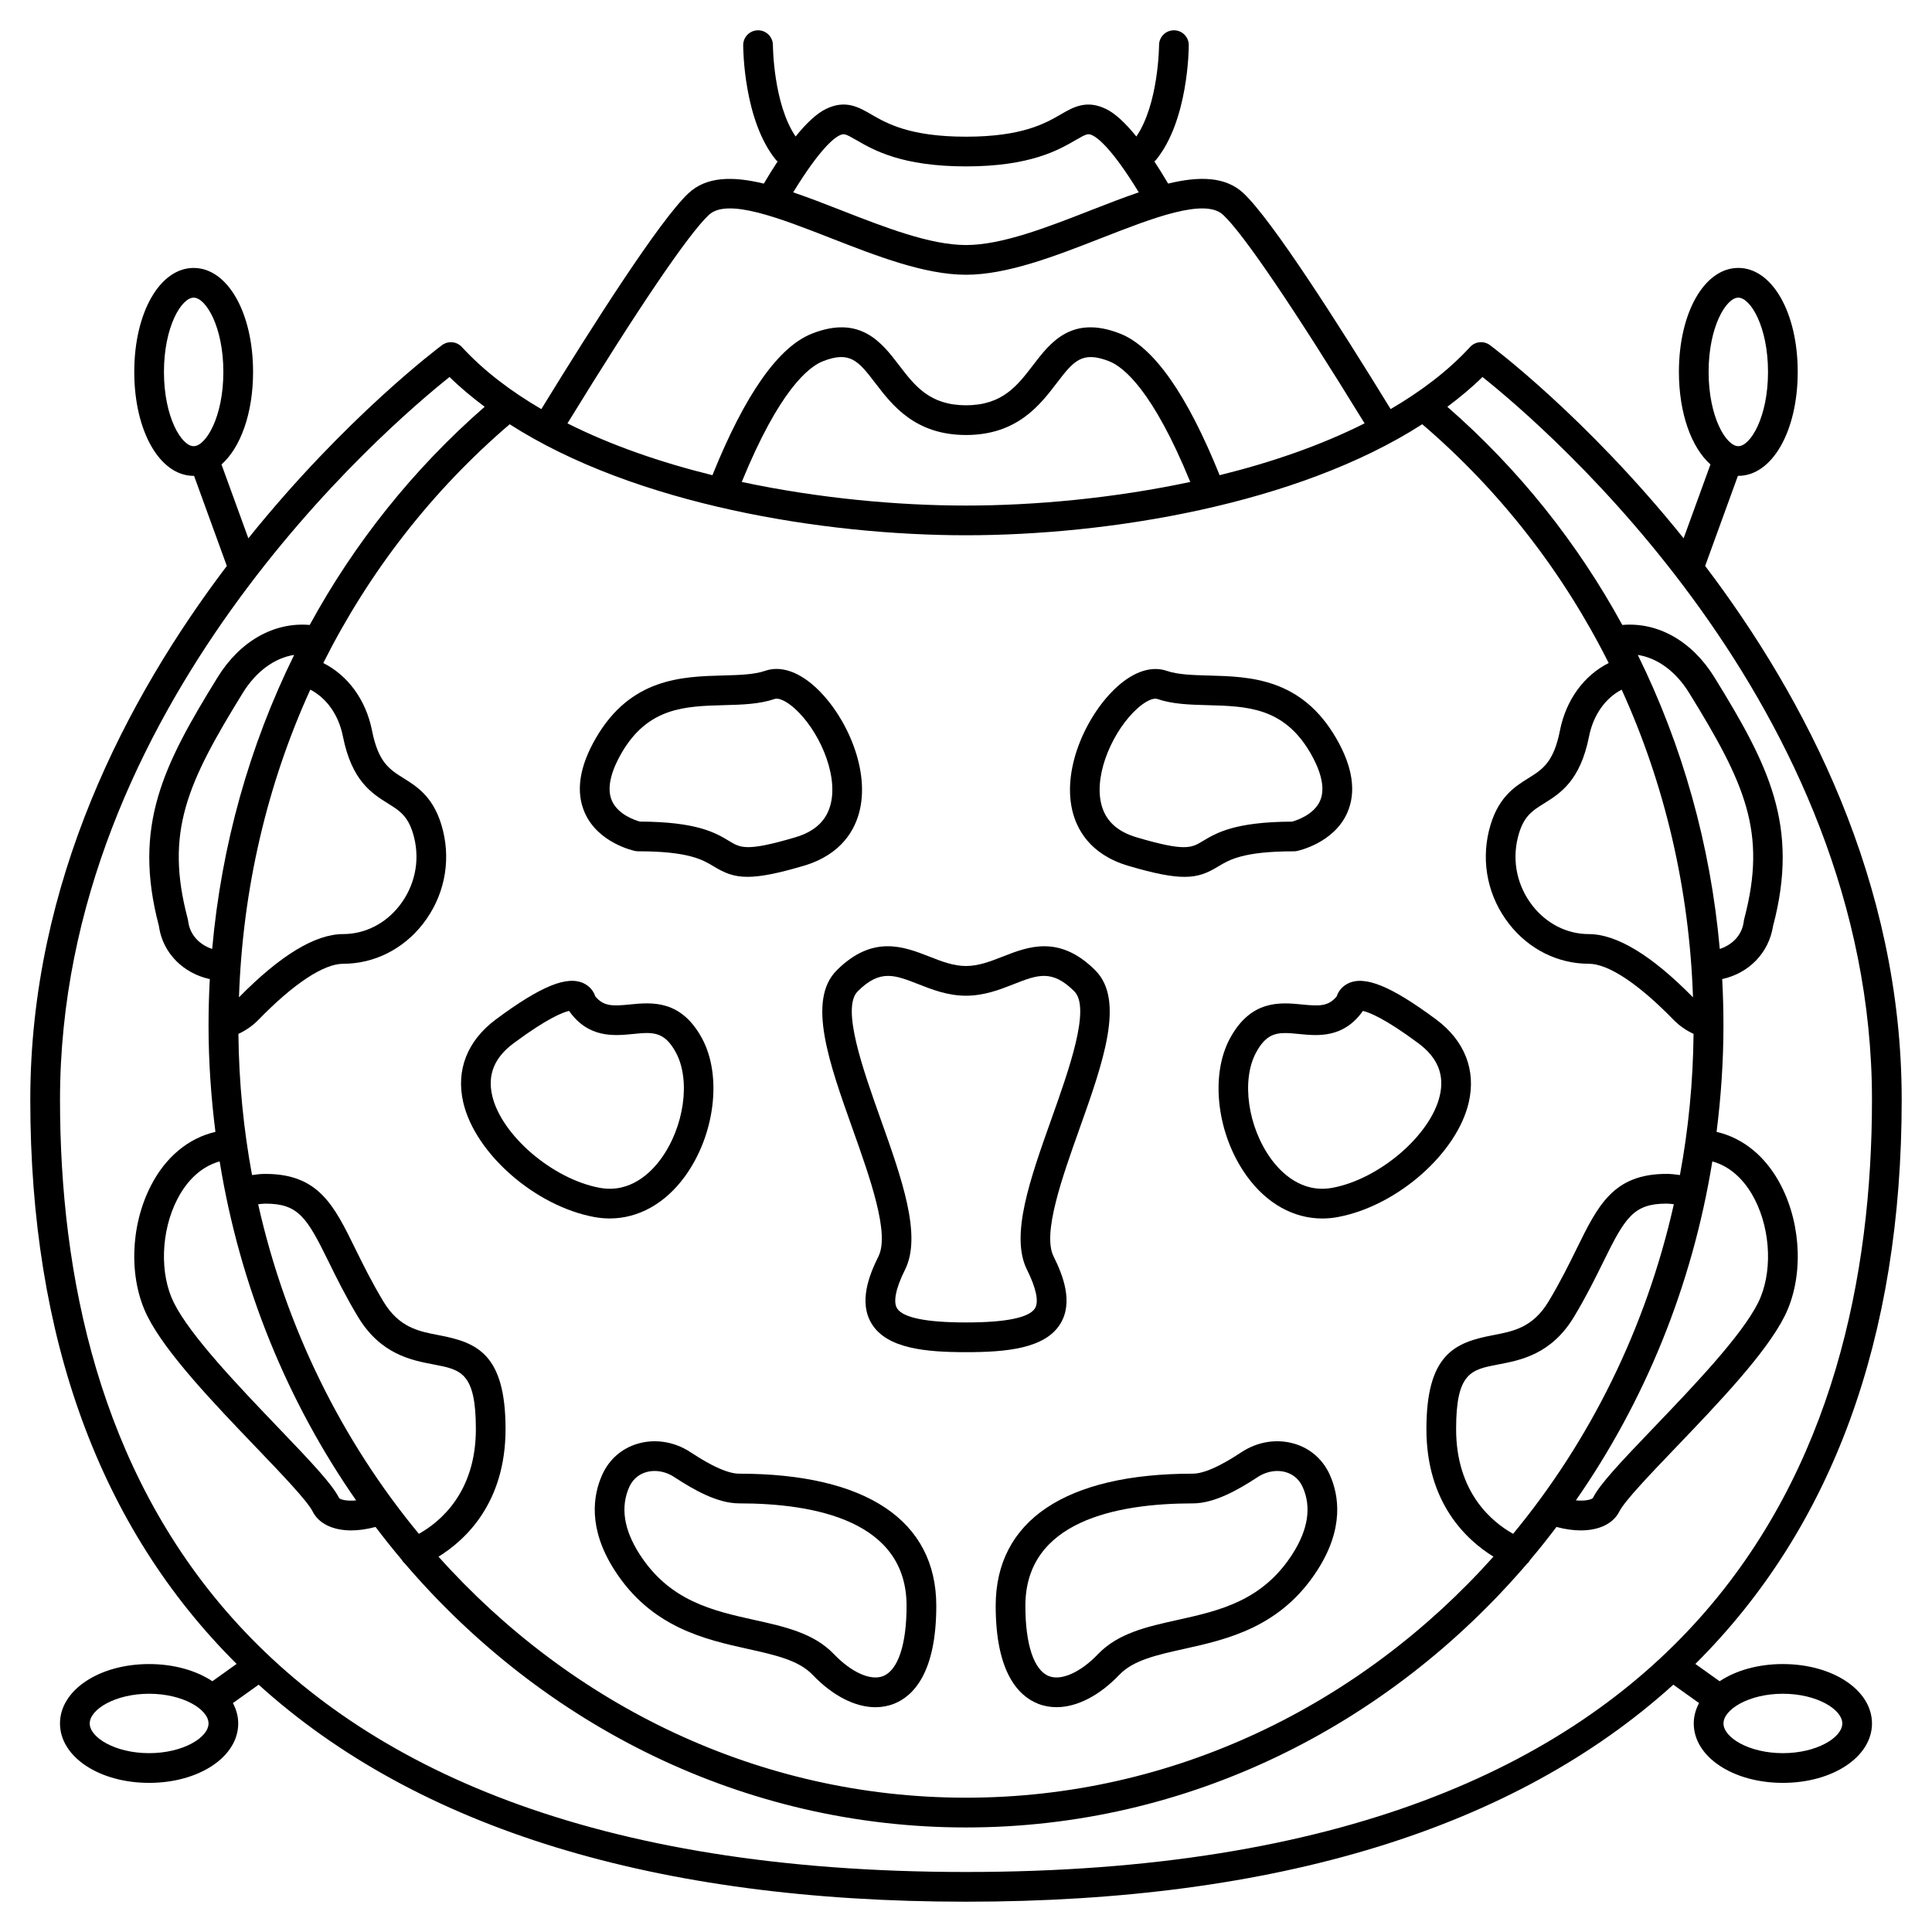
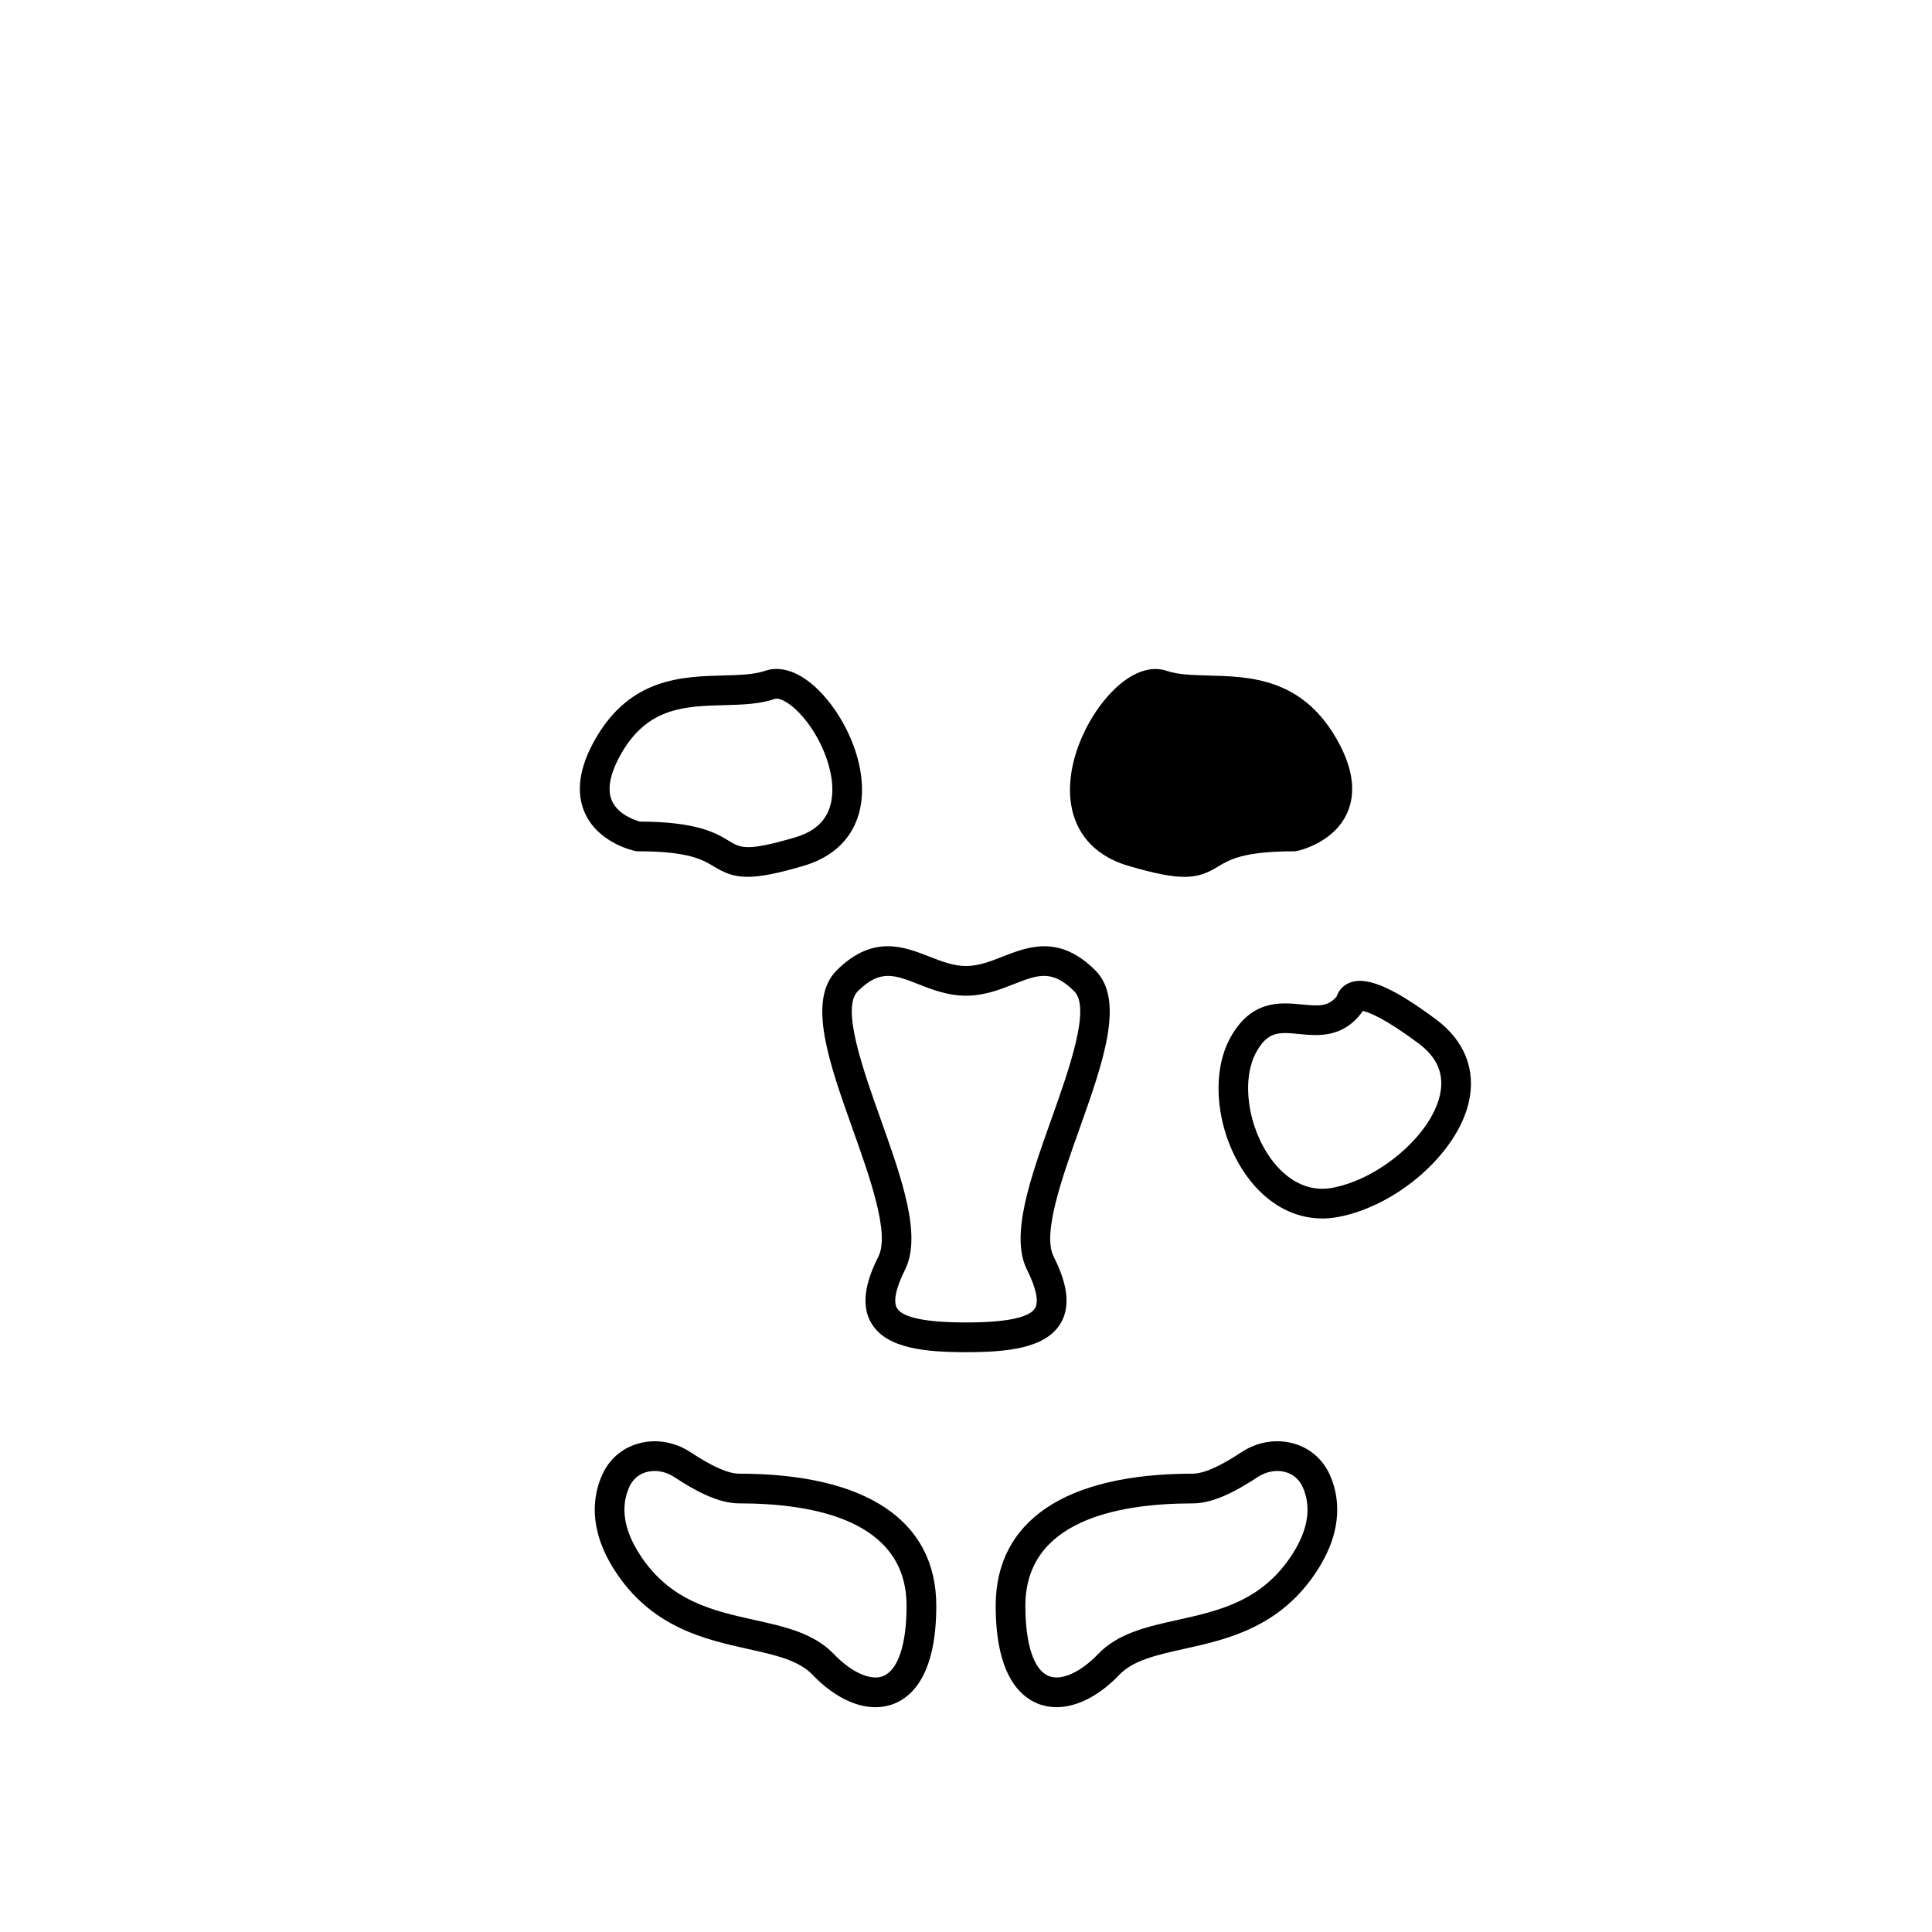
<svg xmlns="http://www.w3.org/2000/svg" fill="#000000" width="800px" height="800px" version="1.1" viewBox="144 144 512 512">
  <g>
-     <path d="m616.48 584.99c-6.617 0-12.516 1.727-16.766 4.559l-6.426-4.59c36.254-36.051 54.68-86.32 54.68-149.54 0-57.832-25.652-106.55-52.086-141.44l8.684-23.883c0.035 0 0.07 0.008 0.105 0.008 8.973 0 15.742-11.844 15.742-27.551 0-15.707-6.769-27.551-15.742-27.551s-15.742 11.844-15.742 27.551c0 10.973 3.309 20.047 8.363 24.527l-7.117 19.57c-25.902-32.227-50.836-50.828-51.355-51.211-1.617-1.176-3.859-0.965-5.223 0.512-5.793 6.301-12.984 11.738-21.062 16.461-13.84-22.559-31.438-50.102-38.988-57.199-4.793-4.5-11.816-4.535-19.977-2.559-1.254-2.117-2.481-4.098-3.66-5.891 0.109-0.105 0.262-0.152 0.359-0.277 8.672-10.488 8.77-29.707 8.77-30.523 0-2.172-1.758-3.934-3.934-3.938l-0.004 0.004c-2.172 0-3.934 1.758-3.938 3.934 0 0.16-0.109 15.562-6.019 24.215-2.965-3.676-5.637-6.121-7.992-7.277-5.203-2.547-8.711-0.52-12.098 1.449-4.043 2.336-10.156 5.875-25.055 5.875-14.902 0-21.016-3.539-25.059-5.879-3.387-1.969-6.902-4.004-12.098-1.445-2.359 1.156-5.031 3.598-7.992 7.273-5.91-8.652-6.019-24.051-6.019-24.215-0.004-2.172-1.766-3.93-3.938-3.93h-0.004c-2.172 0.004-3.934 1.762-3.934 3.934 0 0.816 0.098 20.035 8.773 30.527 0.102 0.121 0.246 0.168 0.359 0.277-1.18 1.793-2.41 3.773-3.664 5.891-8.16-1.977-15.18-1.941-19.977 2.559-7.559 7.102-25.16 34.652-38.988 57.199-8.078-4.723-15.27-10.16-21.062-16.461-1.363-1.477-3.606-1.688-5.223-0.512-0.523 0.383-25.457 18.984-51.355 51.211l-7.117-19.57c5.055-4.481 8.367-13.555 8.367-24.527 0-15.707-6.769-27.551-15.742-27.551s-15.742 11.844-15.742 27.551c0 15.707 6.769 27.551 15.742 27.551 0.035 0 0.07-0.008 0.105-0.008l8.684 23.883c-26.438 34.891-52.086 83.605-52.086 141.44 0 63.215 18.426 113.49 54.68 149.53l-6.426 4.59c-4.25-2.824-10.152-4.551-16.766-4.551-13.242 0-23.617 6.914-23.617 15.742s10.375 15.742 23.617 15.742c13.242 0 23.617-6.914 23.617-15.742 0-1.91-0.512-3.723-1.41-5.402l6.824-4.875c42.102 38.125 105.08 57.512 187.45 57.512 82.363 0 145.34-19.387 187.45-57.512l6.824 4.875c-0.895 1.68-1.406 3.492-1.406 5.402 0 8.828 10.375 15.742 23.617 15.742 13.242 0 23.617-6.914 23.617-15.742-0.004-8.828-10.379-15.742-23.617-15.742zm-19.68-342.43c0-12.012 4.664-19.68 7.871-19.68s7.871 7.668 7.871 19.68c0 12.012-4.664 19.68-7.871 19.68s-7.871-7.668-7.871-19.68zm-409.35 0c0-12.012 4.664-19.68 7.871-19.68s7.871 7.668 7.871 19.68c0 12.012-4.664 19.68-7.871 19.68s-7.871-7.668-7.871-19.68zm357.54 307.92c-5.543-3.102-15.105-10.891-15.105-27.758 0-15 3.973-15.754 11.18-17.129 5.953-1.133 14.102-2.684 20.102-12.688 3.301-5.504 5.664-10.312 7.754-14.559 5.738-11.684 7.969-15.375 16.734-15.375 0.648 0 1.289 0.086 1.93 0.164-7.383 32.895-22.246 62.715-42.594 87.344zm28.773-223.71c11.453 25.156 17.934 52.82 18.898 81.535-10.91-11.109-20.207-16.762-27.629-16.762-5.727 0-11.152-2.731-14.883-7.5-4.043-5.168-5.473-11.758-3.906-18.078 1.383-5.574 3.715-7.031 6.949-9.047 4.273-2.664 9.598-5.981 11.926-17.781 1.133-5.691 4.348-10.168 8.645-12.367zm24.023 125.01c5.781 1.613 9.297 6.258 11.25 10.078 4.336 8.484 4.691 19.754 0.871 27.398-4.398 8.793-17.199 22.164-27.488 32.906-9.184 9.586-14.465 15.184-16.277 18.809-0.301 0.387-1.914 0.887-4.523 0.641 18.152-26.059 30.789-56.645 36.168-89.832zm-19.754-134.22c5.184 0.809 10.07 4.336 13.621 10.09 14.801 23.988 20.652 36.891 14.621 59.719-0.09 0.348-0.148 0.691-0.203 1.133-0.594 3.703-3.316 5.992-6.312 6.984-2.449-27.531-9.883-53.898-21.727-77.926zm-7.711 2.144c-6.5 3.262-11.305 9.734-12.922 17.898-1.672 8.457-4.629 10.301-8.367 12.629-3.691 2.297-8.281 5.164-10.426 13.836-2.148 8.688-0.199 17.734 5.348 24.824 5.231 6.684 12.914 10.516 21.078 10.516 5.176 0 13.156 5.277 22.477 14.859 1.535 1.574 3.34 2.812 5.301 3.723-0.129 12.785-1.359 25.289-3.613 37.414-1.168-0.176-2.348-0.309-3.539-0.309-14.082 0-18.16 8.293-23.801 19.773-2.019 4.106-4.305 8.762-7.438 13.98-4.184 6.981-9.355 7.961-14.828 9.004-9.957 1.906-17.578 4.941-17.578 24.867 0 19.57 10.617 29.398 17.766 33.812-35.164 39.301-84.805 63.879-139.78 63.879s-104.62-24.582-139.79-63.879c7.152-4.414 17.766-14.242 17.766-33.812 0-19.93-7.621-22.961-17.578-24.859-5.473-1.043-10.641-2.027-14.828-9.004-3.133-5.219-5.418-9.871-7.438-13.98-5.637-11.484-9.715-19.777-23.797-19.777-1.191 0-2.371 0.125-3.539 0.309-2.25-12.125-3.484-24.633-3.613-37.414 1.961-0.91 3.766-2.148 5.301-3.723 9.316-9.582 17.297-14.859 22.477-14.859 8.164 0 15.848-3.832 21.078-10.516 5.551-7.09 7.5-16.133 5.348-24.82-2.144-8.672-6.738-11.535-10.426-13.836-3.738-2.332-6.695-4.176-8.371-12.633-1.617-8.164-6.422-14.629-12.918-17.895 12.07-24.051 28.727-45.59 49.402-63.277 33.312 21.375 83.363 29.418 120.92 29.418s87.609-8.039 120.92-29.422c20.676 17.688 37.332 39.227 49.402 63.273zm-335.45 19.426c2.34 11.809 7.656 15.121 11.93 17.785 3.231 2.016 5.57 3.477 6.949 9.047 1.562 6.316 0.137 12.91-3.91 18.078-3.727 4.766-9.152 7.5-14.879 7.5-7.422 0-16.719 5.656-27.629 16.762 0.969-28.715 7.441-56.379 18.898-81.535 4.301 2.199 7.512 6.676 8.641 12.363zm-34.641 56.352c-2.996-0.996-5.723-3.301-6.324-7.078-0.043-0.348-0.098-0.691-0.184-1.012-6.039-22.855-0.184-35.754 14.613-59.746 3.551-5.75 8.438-9.281 13.621-10.09-11.84 24.031-19.27 50.398-21.727 77.926zm38.148 146.14c-2.613 0.246-4.215-0.254-4.508-0.621-1.828-3.652-7.109-9.254-16.293-18.836-10.289-10.742-23.094-24.113-27.488-32.906-3.824-7.648-3.469-18.918 0.871-27.398 1.949-3.812 5.465-8.461 11.25-10.078 5.375 33.191 18.016 63.777 36.168 89.84zm-25.965-78.48c0.641-0.078 1.277-0.164 1.93-0.164 8.766 0 10.996 3.691 16.734 15.375 2.086 4.246 4.453 9.059 7.754 14.559 6 10 14.152 11.555 20.102 12.688 7.207 1.371 11.176 2.125 11.176 17.125 0 16.867-9.562 24.656-15.105 27.758-20.344-24.629-35.211-54.449-42.59-87.34zm128.16-191.42c9.926-24.262 17.676-30.488 21.508-31.988 7.254-2.852 9.484 0.043 13.906 5.82 4.434 5.789 10.496 13.727 24.016 13.727s19.586-7.934 24.016-13.727c4.422-5.777 6.644-8.668 13.91-5.82 3.828 1.5 11.574 7.727 21.504 31.988-20.441 4.356-41.406 6.258-59.43 6.258s-38.992-1.902-59.43-6.258zm25.734-91.754c1.312-0.637 1.512-0.652 4.688 1.188 4.484 2.598 11.984 6.941 29 6.941 17.02 0 24.523-4.344 29.008-6.941 3.18-1.844 3.379-1.836 4.688-1.191 1.043 0.516 4.836 3.094 12.098 15.008-4.102 1.395-8.367 3.055-12.711 4.75-11.586 4.531-23.578 9.215-33.082 9.215-9.504 0-21.496-4.684-33.082-9.215-4.336-1.695-8.609-3.356-12.711-4.75 7.269-11.91 11.062-14.492 12.105-15.004zm-34.457 20.988c4.879-4.582 18.77 0.855 32.203 6.102 12.273 4.793 24.961 9.754 35.953 9.754 10.988 0 23.68-4.961 35.953-9.754 13.434-5.246 27.328-10.68 32.203-6.102 5.422 5.094 18.707 24.695 37.465 55.238-11.656 5.871-24.805 10.379-38.414 13.738-8.621-21.398-17.496-34.039-26.406-37.531-12.809-5.016-18.477 2.406-23.035 8.363-4.184 5.473-8.137 10.637-17.766 10.637-9.633 0-13.578-5.164-17.766-10.637-4.555-5.961-10.25-13.375-23.031-8.363-8.91 3.492-17.789 16.129-26.41 37.531-13.605-3.363-26.762-7.863-38.414-13.738 18.746-30.539 32.035-50.141 37.465-55.238zm-148.33 407.65c-9.008 0-15.742-4.156-15.742-7.871s6.734-7.871 15.742-7.871c9.008 0 15.742 4.156 15.742 7.871s-6.734 7.871-15.742 7.871zm-23.617-173.18c0-104.23 86.668-178.32 103.23-191.52 2.836 2.812 6.004 5.406 9.305 7.898-18.891 16.484-34.492 36.066-46.363 57.816-9.441-0.816-18.492 4.273-24.426 13.902-14.352 23.258-22.555 39.297-15.547 65.84 0.008 0.051 0.047 0.344 0.055 0.395 1.113 6.918 6.445 12.188 13.445 13.719-0.223 4.066-0.336 8.16-0.336 12.273 0 9.57 0.656 18.973 1.824 28.207-7.172 1.664-13.227 6.676-17.133 14.324-5.492 10.742-5.848 24.605-0.902 34.504 4.93 9.855 17.633 23.125 28.848 34.828 6.66 6.953 13.551 14.148 14.934 16.914 1.641 3.277 5.402 5.047 10.25 5.047 1.988 0 4.16-0.305 6.434-0.918 2.246 2.961 4.555 5.863 6.941 8.691 0.227 0.41 0.516 0.754 0.859 1.051 36.754 42.906 89.797 69.898 148.68 69.898s111.93-26.988 148.68-69.898c0.344-0.293 0.629-0.641 0.859-1.051 2.391-2.824 4.699-5.731 6.941-8.691 2.273 0.613 4.449 0.918 6.434 0.918 4.84 0 8.609-1.766 10.25-5.047 1.383-2.766 8.273-9.957 14.934-16.914 11.215-11.707 23.918-24.973 28.848-34.828 4.953-9.898 4.59-23.762-0.902-34.504-3.91-7.652-9.961-12.66-17.133-14.324 1.164-9.234 1.82-18.637 1.82-28.207 0-4.113-0.113-8.207-0.332-12.281 7.004-1.535 12.336-6.84 13.48-14.059 7.027-26.59-1.18-42.633-15.527-65.891-5.938-9.625-14.984-14.711-24.426-13.898-11.871-21.746-27.473-41.332-46.363-57.812 3.305-2.492 6.473-5.09 9.309-7.902 16.555 13.18 103.22 87.203 103.22 191.52 0 93.371-41.656 204.67-240.1 204.67s-240.09-111.3-240.09-204.67zm456.58 173.18c-9.008 0-15.742-4.156-15.742-7.871s6.734-7.871 15.742-7.871c9.008 0 15.742 4.156 15.742 7.871s-6.734 7.871-15.742 7.871z" />
-     <path d="m325.49 455.79c7.957-10.91 9.922-26.633 4.578-36.566-5.594-10.379-13.418-9.602-19.129-9.031-4.539 0.453-6.949 0.551-9.18-2.141-0.414-1.262-1.328-2.582-2.941-3.398-4.426-2.223-11.426 0.605-23.402 9.5-7.562 5.617-10.633 13.426-8.652 21.984 3.144 13.559 19.035 27.473 34.699 30.383 1.387 0.254 2.758 0.383 4.121 0.383 7.562 0 14.652-3.91 19.906-11.113zm-51.051-21.434c-1.285-5.555 0.57-10.094 5.676-13.887 8.969-6.664 13.117-8.215 14.699-8.57 0.031 0.051 0.066 0.098 0.098 0.148 5.117 7.125 11.859 6.461 16.805 5.973 5.176-0.516 8.316-0.828 11.418 4.934 3.945 7.324 2.188 19.707-4.004 28.195-2.555 3.504-8.07 9.152-16.23 7.629-12.473-2.316-26.043-13.957-28.461-24.422z" />
    <path d="m312.3 369.52c0.262 0.055 0.527 0.082 0.797 0.082 13.422 0 17.133 2.242 20.109 4.043 2.769 1.672 5.144 2.727 8.891 2.727 3.391 0 7.906-0.867 14.859-2.918 10.246-3.027 13.773-9.789 14.934-14.934 2.562-11.383-4.109-25.531-12.039-32.637-4.484-4.012-9.117-5.473-13.062-4.113-2.949 1.016-6.902 1.121-11.082 1.234-10.934 0.297-24.543 0.66-33.781 16.578-4.43 7.629-5.41 14.316-2.93 19.863 3.555 7.977 12.906 9.988 13.305 10.074zm-3.57-25.984c7.035-12.117 16.82-12.383 27.184-12.664 4.805-0.129 9.348-0.25 13.441-1.66 0.867-0.293 2.828 0.375 5.242 2.539 6.133 5.492 11.453 16.859 9.613 25.039-1.027 4.555-4.129 7.535-9.48 9.117-12.836 3.789-14.477 2.797-17.449 1-3.578-2.164-8.465-5.117-23.703-5.18-1.234-0.34-5.754-1.805-7.402-5.492-1.73-3.875 0.43-9.047 2.555-12.699z" />
    <path d="m339.86 534.54c-4.144 0-10.523-4.164-12.617-5.531l-0.367-0.234c-4.231-2.746-9.301-3.535-13.906-2.172-4.234 1.25-7.574 4.188-9.395 8.266-2.41 5.391-3.805 14.129 3.227 25.152 9.742 15.27 23.988 18.434 35.441 20.977 7.191 1.598 13.398 2.977 17.078 6.82 5.359 5.606 11.309 8.613 16.688 8.613 1.723 0 3.394-0.312 4.969-0.941 5.086-2.043 11.148-8.199 11.148-25.93-0.004-22.586-18.566-35.02-52.266-35.02zm38.184 53.637c-3.266 1.32-8.398-0.961-13.035-5.805-5.328-5.57-12.969-7.266-21.062-9.062-11.07-2.461-22.523-5.004-30.512-17.527-4.133-6.477-5.031-12.43-2.676-17.703 1.113-2.492 3.031-3.512 4.441-3.93 0.727-0.215 1.492-0.324 2.266-0.324 1.746 0 3.555 0.531 5.125 1.551l0.348 0.223c4.856 3.172 11.176 6.809 16.922 6.809 20.254 0 44.391 4.707 44.391 27.141 0 10.258-2.258 17.047-6.207 18.629z" />
    <path d="m524.58 414.16c-11.977-8.891-18.984-11.727-23.402-9.5-1.613 0.816-2.527 2.133-2.945 3.398-2.227 2.691-4.641 2.594-9.176 2.141-5.711-0.562-13.535-1.344-19.129 9.031-5.344 9.934-3.383 25.656 4.578 36.566 5.254 7.207 12.348 11.117 19.91 11.117 1.363 0 2.734-0.125 4.121-0.383 15.664-2.91 31.559-16.824 34.699-30.383 1.977-8.566-1.098-16.371-8.656-21.988zm0.98 20.203c-2.422 10.465-15.988 22.105-28.465 24.418-8.168 1.52-13.676-4.129-16.23-7.629-6.188-8.484-7.945-20.867-4.004-28.195 2.281-4.242 4.586-5.188 7.711-5.188 1.117 0 2.348 0.121 3.707 0.254 4.934 0.488 11.68 1.156 16.805-5.973 0.035-0.051 0.07-0.098 0.098-0.148 1.582 0.352 5.731 1.906 14.699 8.57 5.113 3.801 6.969 8.34 5.68 13.891z" />
-     <path d="m443.04 373.46c6.953 2.055 11.469 2.918 14.859 2.918 3.746 0 6.121-1.055 8.891-2.727 2.981-1.801 6.688-4.043 20.109-4.043 0.27 0 0.535-0.027 0.797-0.082 0.398-0.082 9.75-2.098 13.312-10.066 2.484-5.555 1.5-12.238-2.93-19.863-9.242-15.918-22.848-16.285-33.781-16.578-4.18-0.113-8.137-0.219-11.082-1.234-3.945-1.355-8.586 0.102-13.062 4.113-7.93 7.106-14.602 21.25-12.039 32.637 1.152 5.137 4.68 11.902 14.926 14.926zm2.359-41.699c2.059-1.852 3.785-2.609 4.789-2.609 0.172 0 0.328 0.023 0.453 0.066 4.094 1.41 8.637 1.535 13.441 1.66 10.363 0.281 20.148 0.543 27.184 12.664 2.113 3.641 4.273 8.793 2.57 12.668-1.625 3.691-6.16 5.18-7.426 5.531-15.227 0.062-20.117 3.016-23.699 5.176-2.969 1.793-4.609 2.785-17.449-1-5.352-1.582-8.453-4.562-9.48-9.117-1.84-8.184 3.488-19.555 9.617-25.039z" />
+     <path d="m443.04 373.46c6.953 2.055 11.469 2.918 14.859 2.918 3.746 0 6.121-1.055 8.891-2.727 2.981-1.801 6.688-4.043 20.109-4.043 0.27 0 0.535-0.027 0.797-0.082 0.398-0.082 9.75-2.098 13.312-10.066 2.484-5.555 1.5-12.238-2.93-19.863-9.242-15.918-22.848-16.285-33.781-16.578-4.18-0.113-8.137-0.219-11.082-1.234-3.945-1.355-8.586 0.102-13.062 4.113-7.93 7.106-14.602 21.25-12.039 32.637 1.152 5.137 4.68 11.902 14.926 14.926zm2.359-41.699z" />
    <path d="m487.02 526.6c-4.606-1.363-9.676-0.574-13.906 2.172l-0.367 0.234c-2.094 1.371-8.473 5.531-12.617 5.531-33.699 0-52.262 12.434-52.262 35.012 0 17.73 6.062 23.887 11.148 25.93 1.57 0.629 3.238 0.941 4.969 0.941 5.379 0 11.328-3.008 16.688-8.613 3.68-3.844 9.887-5.223 17.078-6.82 11.449-2.543 25.699-5.707 35.441-20.977 7.035-11.02 5.641-19.758 3.227-25.152-1.824-4.07-5.16-7.008-9.398-8.258zm-0.469 29.18c-7.988 12.523-19.438 15.066-30.512 17.527-8.094 1.793-15.73 3.496-21.062 9.062-4.637 4.844-9.766 7.129-13.035 5.805-3.949-1.582-6.207-8.367-6.207-18.621 0-22.43 24.141-27.141 44.391-27.141 5.746 0 12.059-3.641 16.922-6.809l0.348-0.223c1.566-1.016 3.375-1.551 5.125-1.551 0.777 0 1.543 0.105 2.266 0.324 1.41 0.418 3.324 1.438 4.441 3.934 2.359 5.258 1.457 11.219-2.676 17.691z" />
    <path d="m424.98 494.85c3.551-5.746 0.688-12.961-1.773-17.891-3.019-6.035 2.231-20.793 6.863-33.812 6.234-17.523 12.121-34.074 4.203-41.988-9.535-9.539-17.844-6.277-24.516-3.664-3.293 1.285-6.406 2.508-9.754 2.508s-6.465-1.219-9.754-2.512c-6.676-2.613-14.984-5.875-24.516 3.664-7.918 7.914-2.031 24.469 4.203 41.988 4.633 13.023 9.883 27.785 6.863 33.812-2.465 4.93-5.328 12.145-1.773 17.891 4.066 6.586 14.402 7.492 24.977 7.492 10.57 0 20.906-0.906 24.977-7.488zm-6.695-4.141c-1.539 2.492-7.695 3.754-18.281 3.754s-16.742-1.262-18.281-3.754c-1.066-1.723-0.316-5.359 2.121-10.23 4.516-9.031-0.832-24.062-6.492-39.973-4.656-13.094-10.453-29.391-6.055-33.785 3.019-3.019 5.496-4.098 8.047-4.098 2.434 0 4.938 0.98 8.035 2.195 3.648 1.434 7.785 3.055 12.625 3.055 4.836 0 8.973-1.621 12.625-3.055 6.34-2.488 10.18-3.996 16.078 1.902 4.402 4.402-1.398 20.695-6.055 33.785-5.66 15.91-11.008 30.941-6.492 39.973 2.441 4.875 3.191 8.508 2.125 10.23z" />
  </g>
</svg>